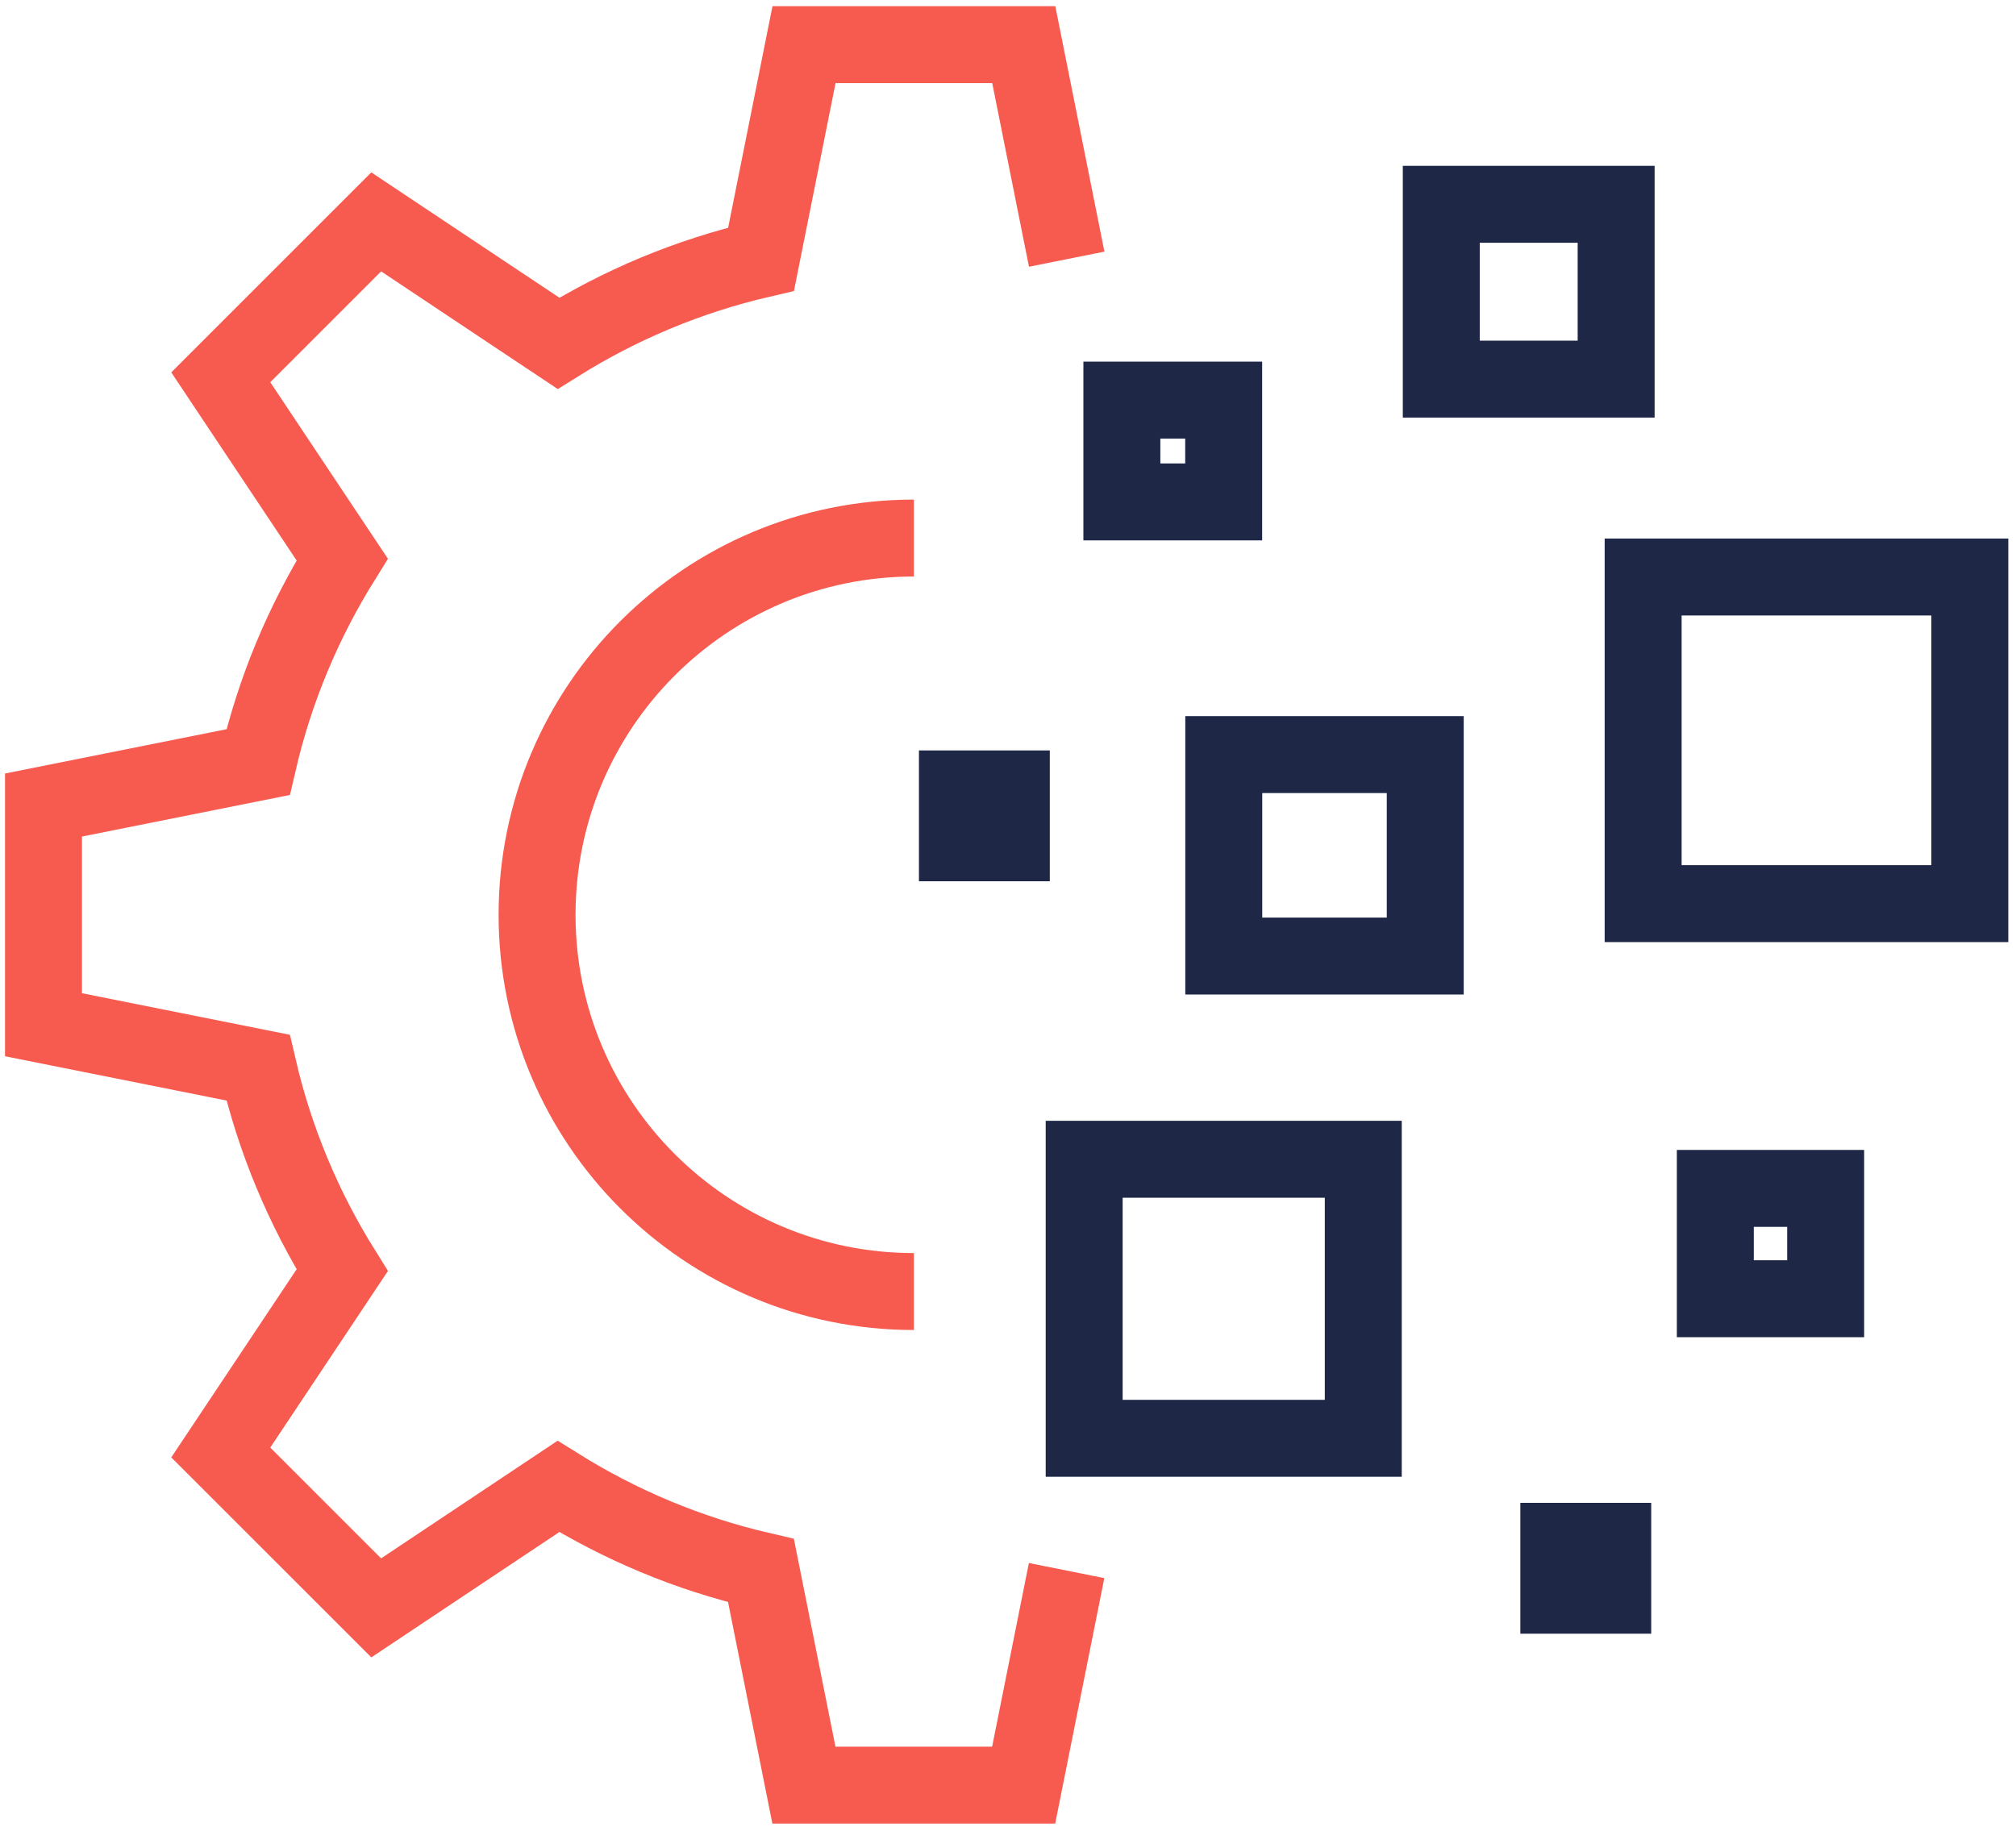
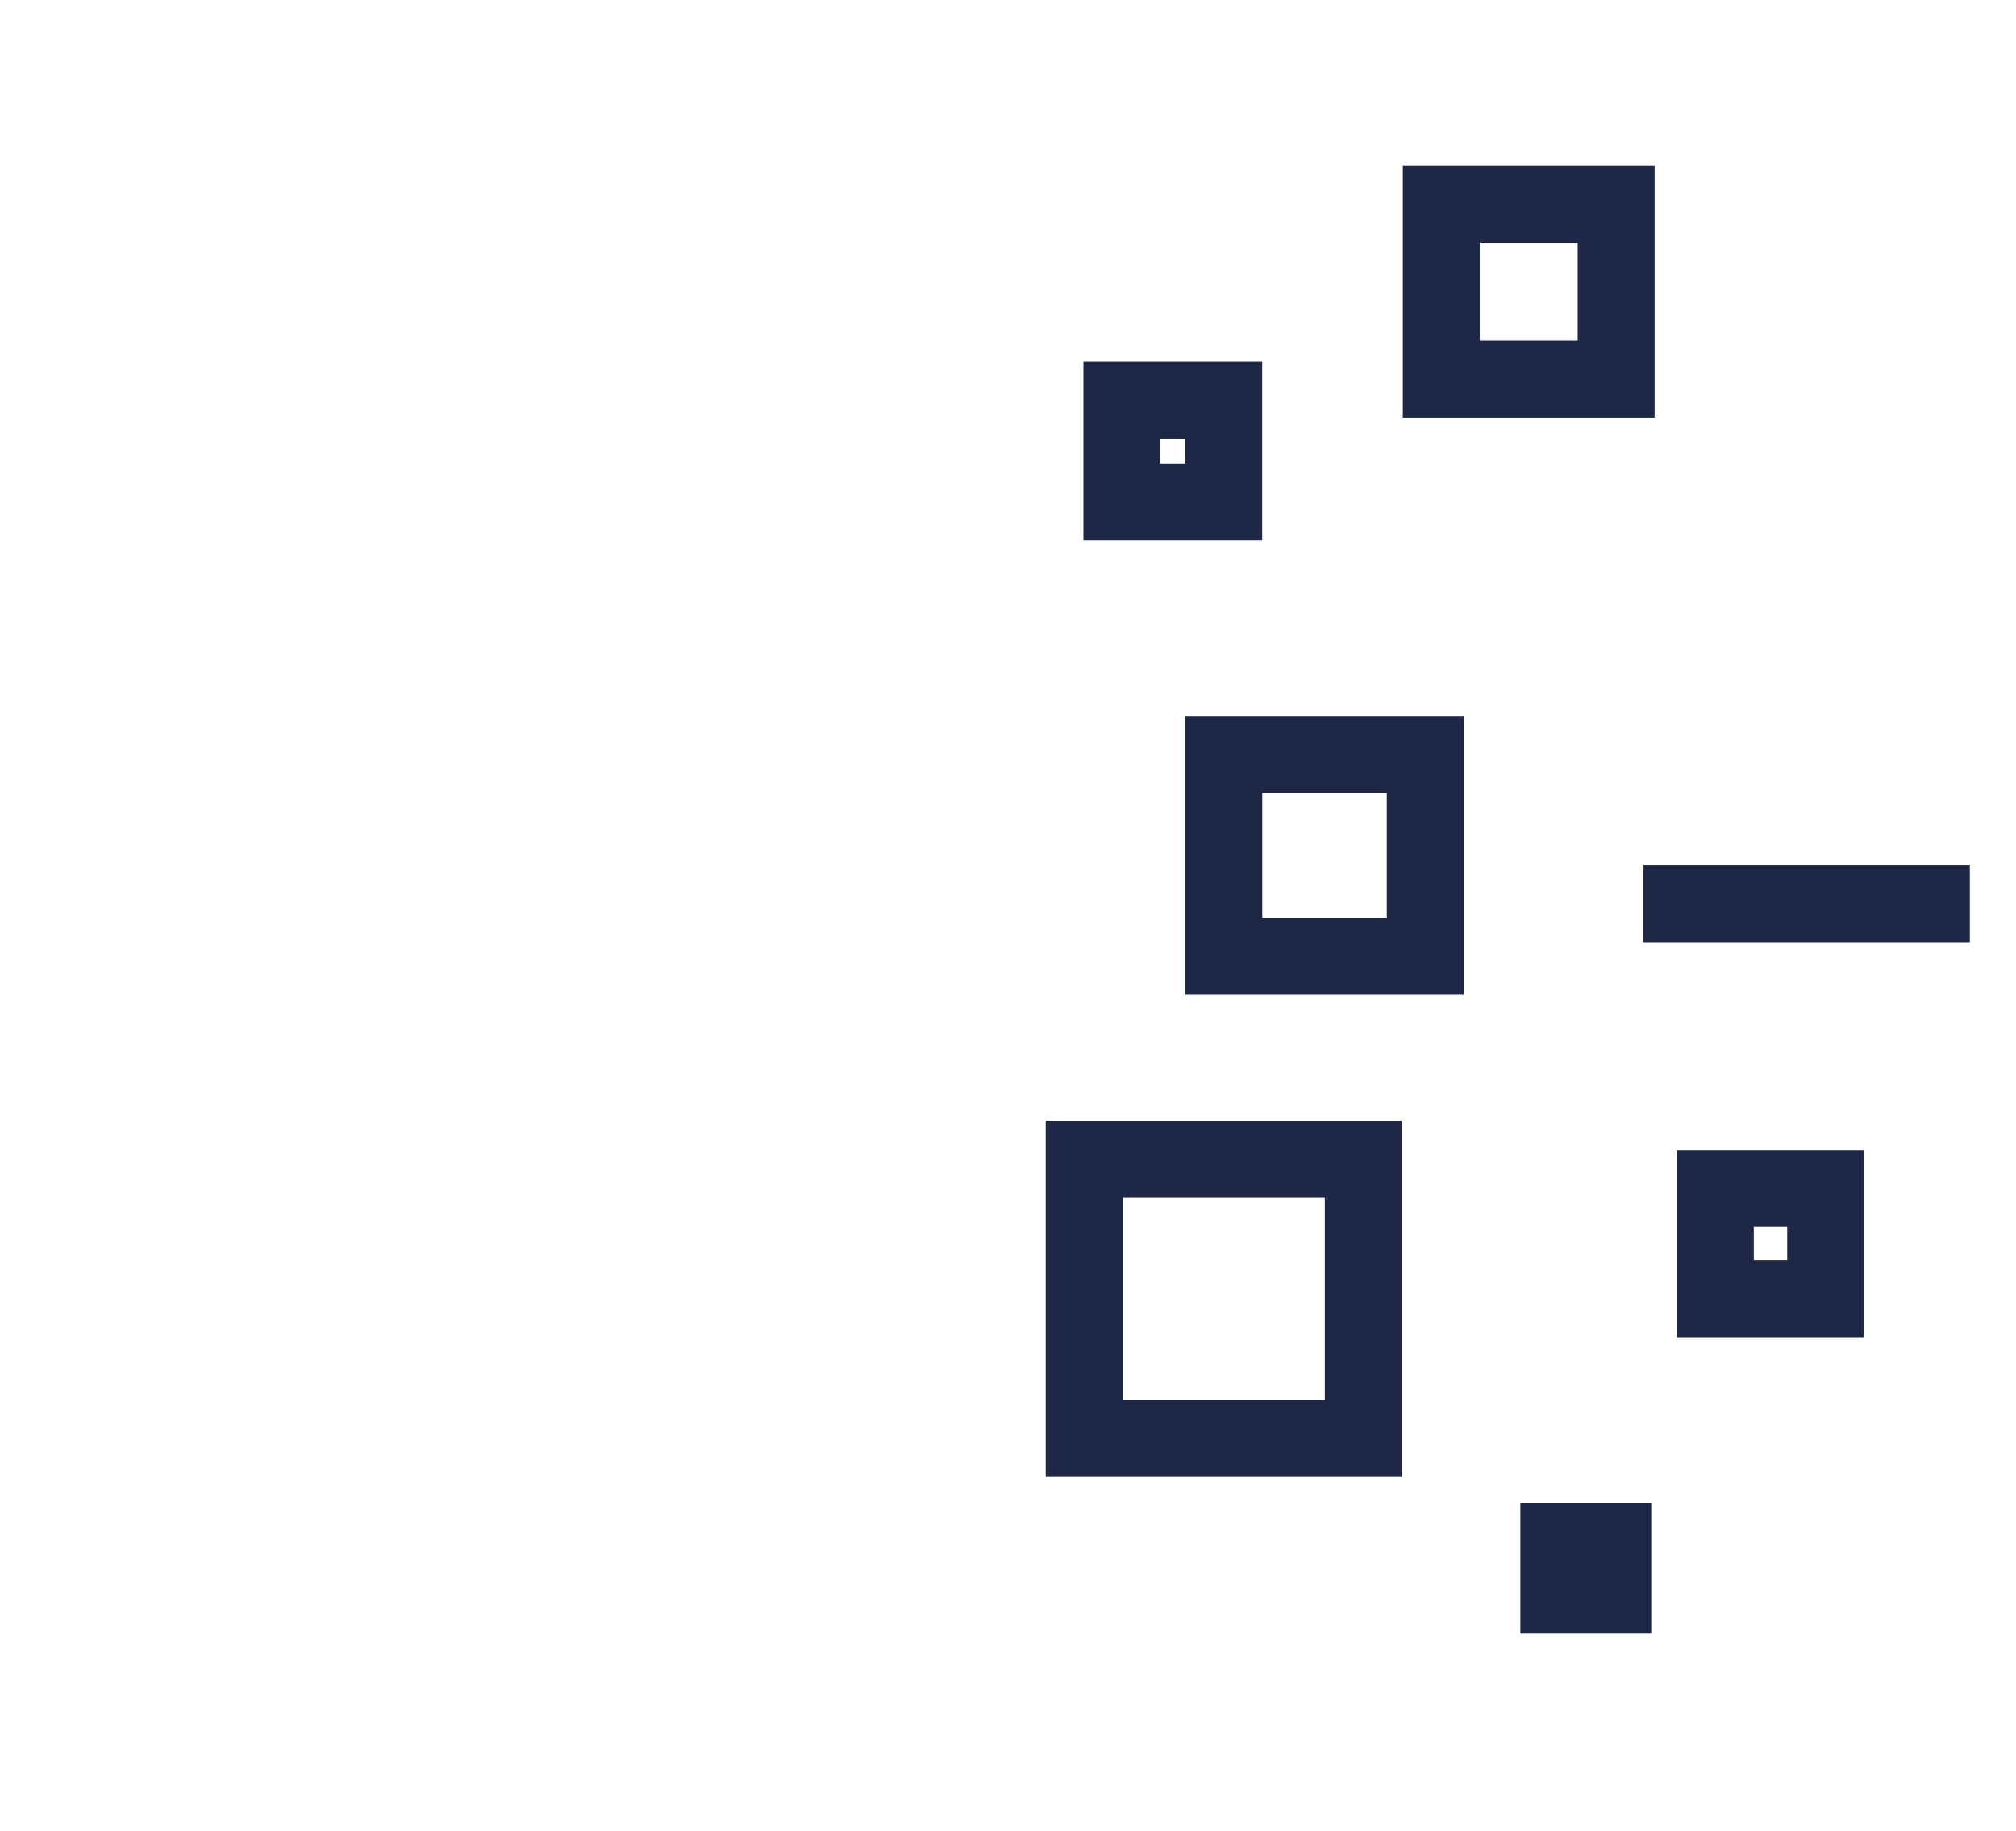
<svg xmlns="http://www.w3.org/2000/svg" width="131" height="119" viewBox="0 0 131 119" fill="none">
-   <path d="M59.385 34.969C45.864 34.969 34.899 45.933 34.899 59.454C34.899 72.975 45.864 83.94 59.385 83.94" stroke="#F75B50" stroke-width="5" stroke-miterlimit="10" />
-   <path d="M69.314 16.845L66.524 2.901H52.245L49.455 16.845C44.721 17.944 40.29 19.812 36.288 22.312L24.446 14.421L14.346 24.521L22.236 36.363C19.737 40.371 17.868 44.796 16.77 49.531L2.826 52.321V66.599L16.77 69.389C17.868 74.124 19.737 78.555 22.236 82.557L14.346 94.399L24.446 104.499L36.282 96.608C40.29 99.108 44.715 100.976 49.449 102.075L52.239 116.019H66.518L69.308 102.075" stroke="#F75B50" stroke-width="5" stroke-miterlimit="10" />
  <path d="M70.45 93.478H88.586V75.343H70.45V93.478Z" stroke="#1E2846" stroke-width="5" stroke-miterlimit="10" />
-   <path d="M106.772 58.729H128V37.501H106.772V58.729Z" stroke="#1E2846" stroke-width="5" stroke-miterlimit="10" />
+   <path d="M106.772 58.729H128H106.772V58.729Z" stroke="#1E2846" stroke-width="5" stroke-miterlimit="10" />
  <path d="M111.462 84.407H118.632V77.236H111.462V84.407Z" stroke="#1E2846" stroke-width="5" stroke-miterlimit="10" />
  <path d="M72.899 32.62H79.515V26.004H72.899V32.62Z" stroke="#1E2846" stroke-width="5" stroke-miterlimit="10" />
-   <path d="M62.213 54.775H65.716V51.272H62.213V54.775Z" stroke="#1E2846" stroke-width="5" stroke-miterlimit="10" />
  <path d="M101.292 103.677H104.796V100.173H101.292V103.677Z" stroke="#1E2846" stroke-width="5" stroke-miterlimit="10" />
  <path d="M79.521 62.135H92.613V49.043H79.521V62.135Z" stroke="#1E2846" stroke-width="5" stroke-miterlimit="10" />
  <path d="M93.655 24.64H105.017V13.278L93.655 13.278V24.64Z" stroke="#1E2846" stroke-width="5" stroke-miterlimit="10" />
</svg>